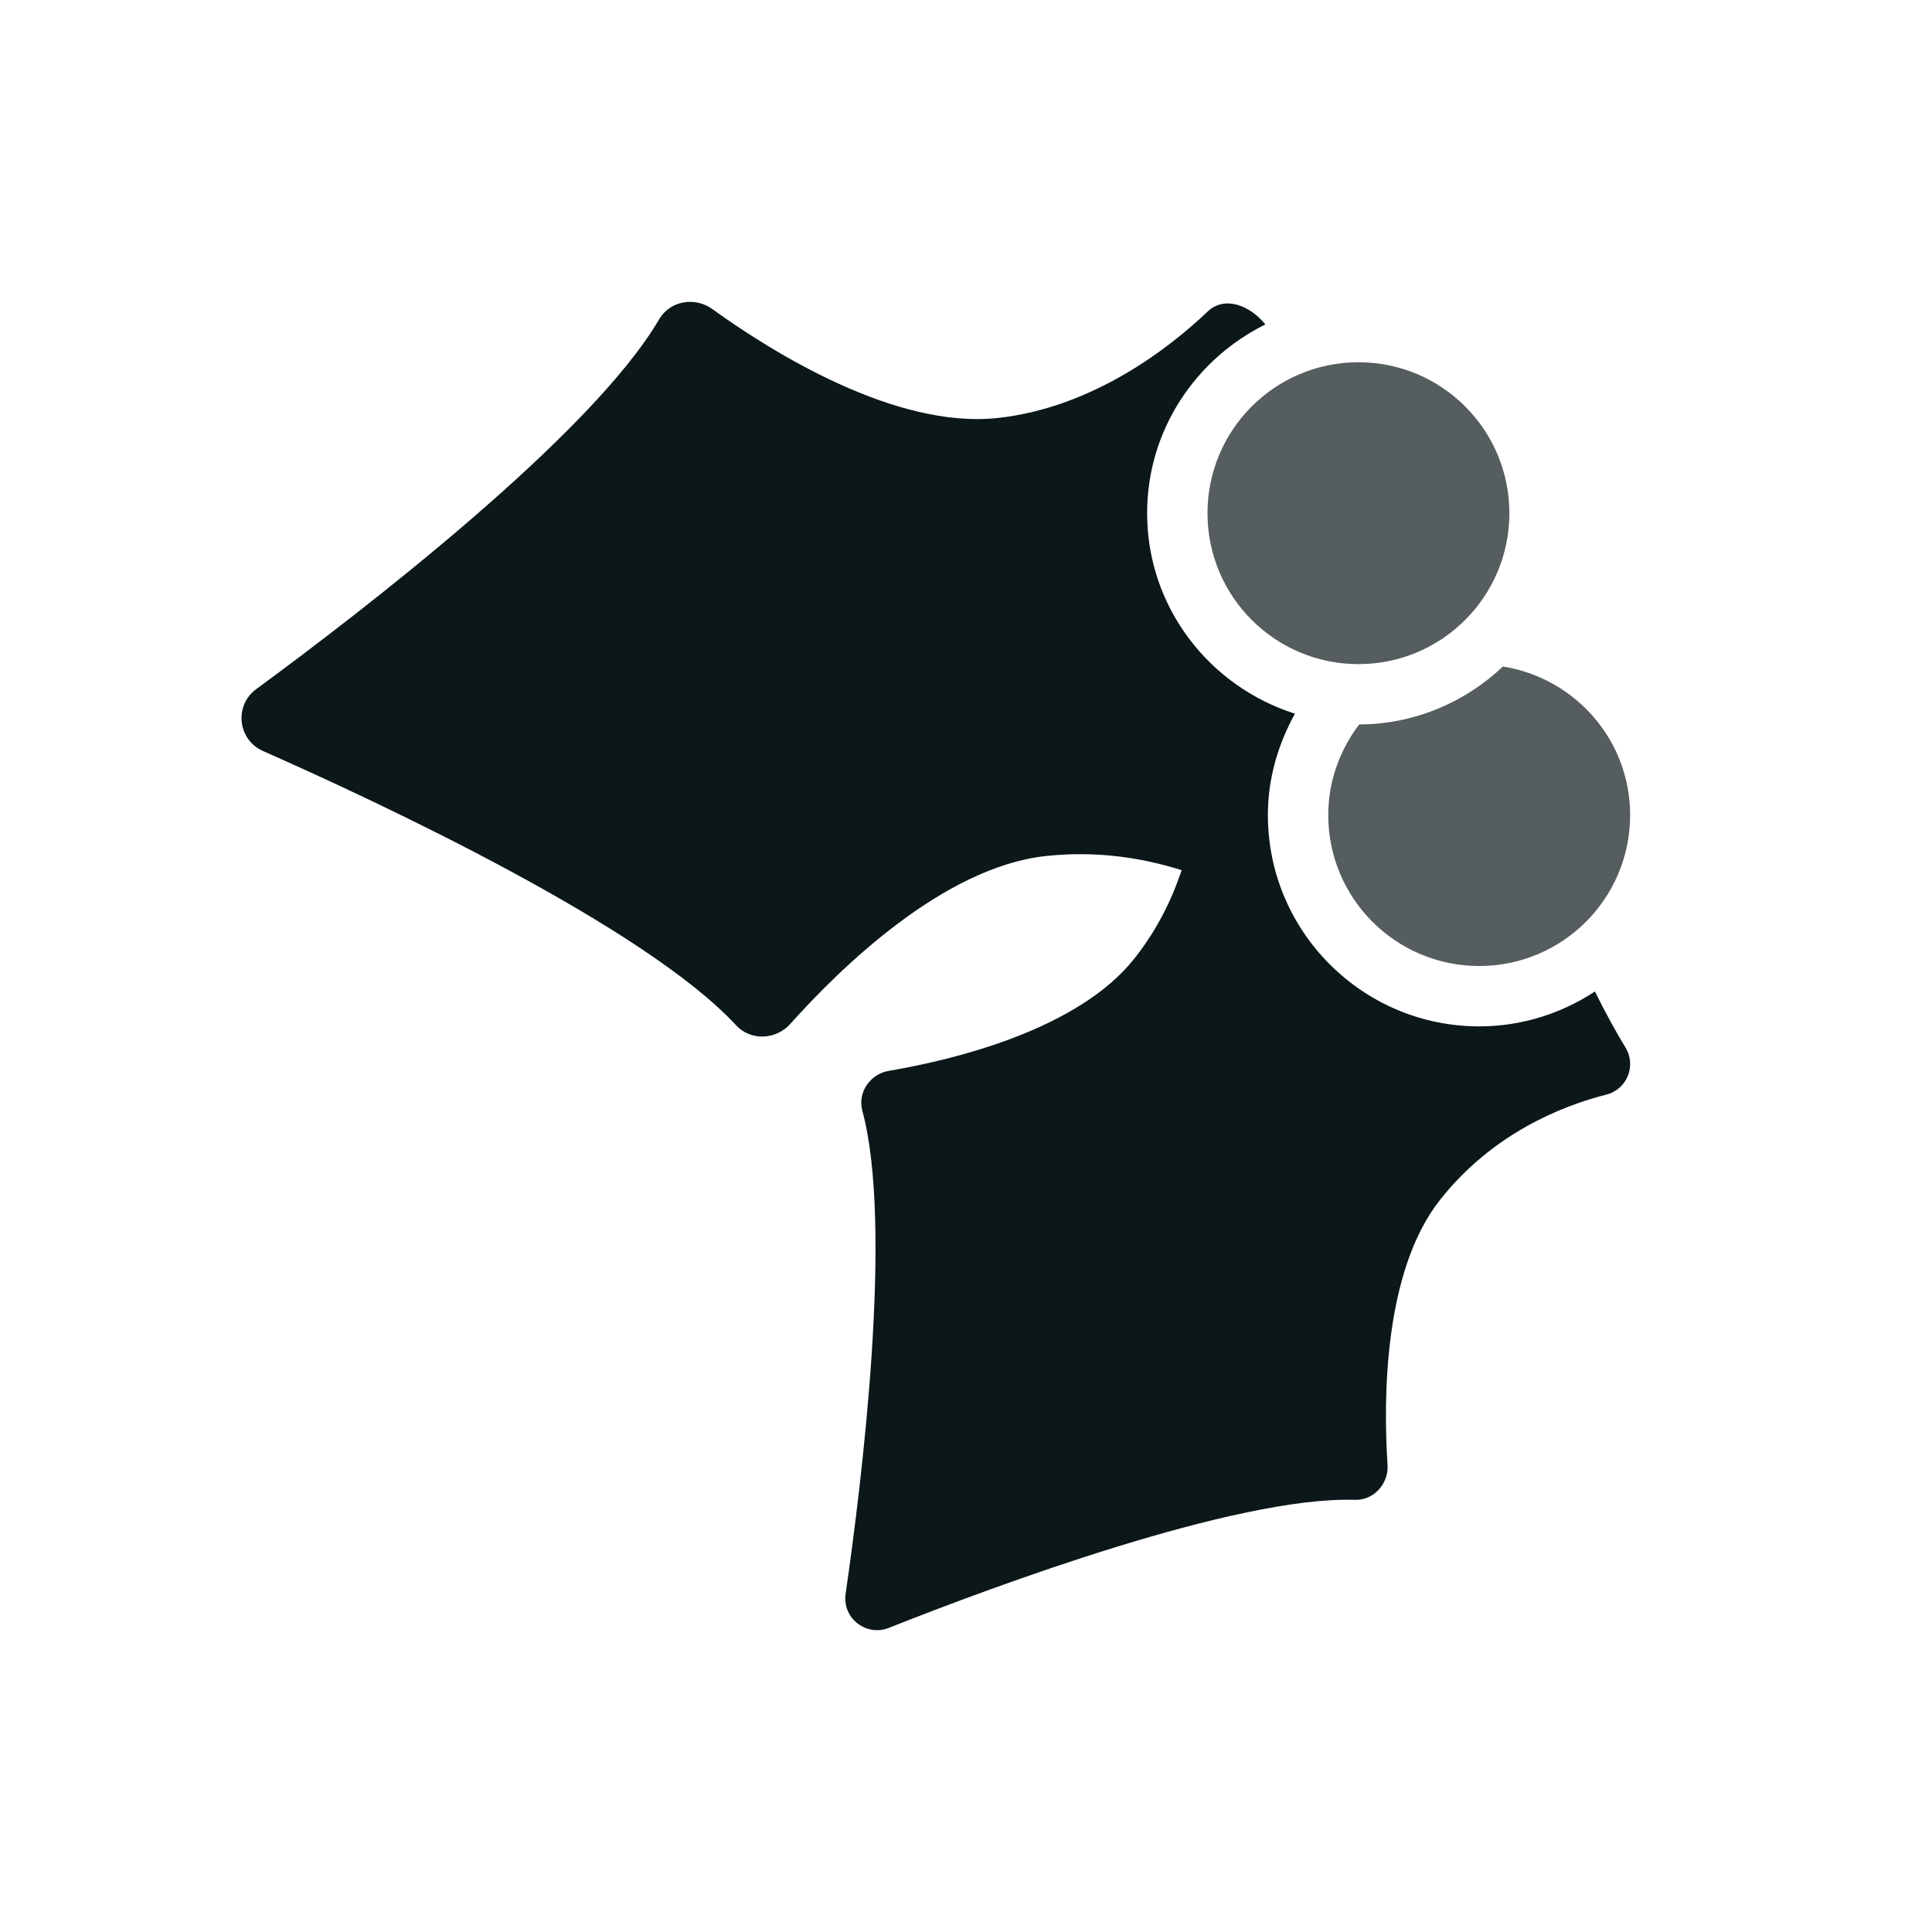
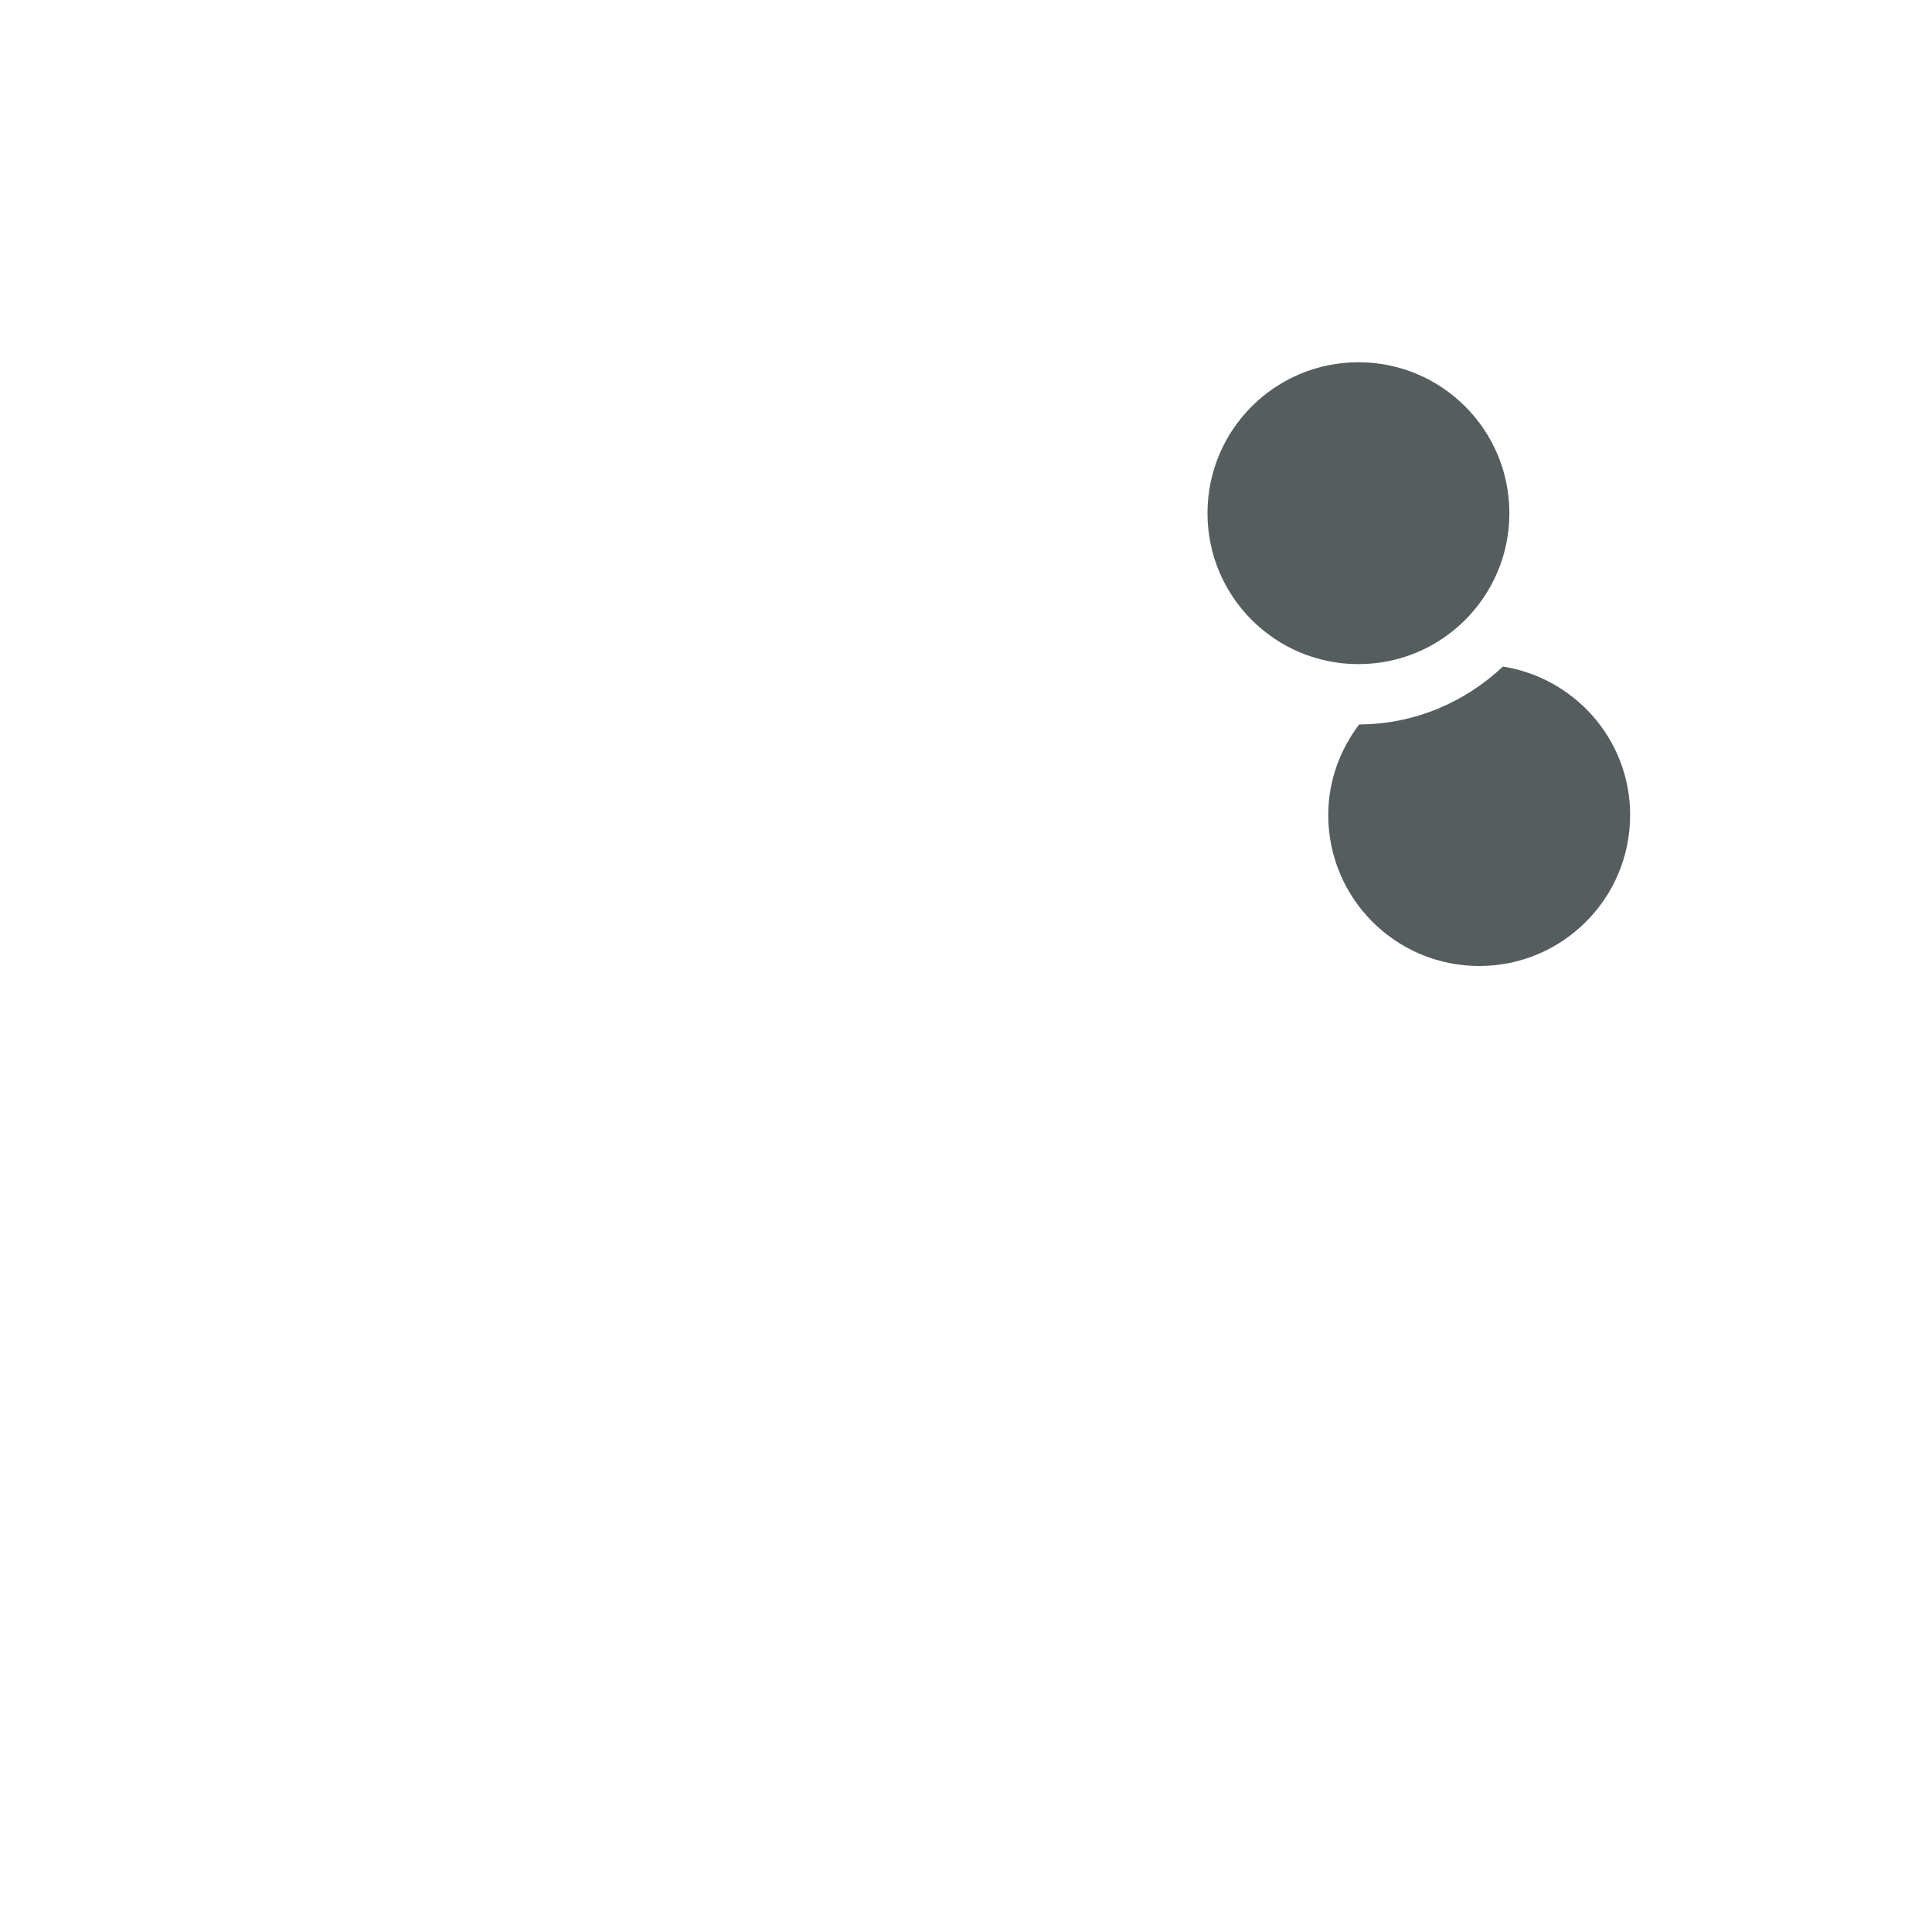
<svg xmlns="http://www.w3.org/2000/svg" version="1.1" id="Uploaded to svgrepo.com" width="800px" height="800px" viewBox="0 0 32 32" xml:space="preserve">
  <style type="text/css">
	.duotone_twee{fill:#555D5E;}
	.duotone_een{fill:#0B1719;}
</style>
  <g>
    <path class="duotone_twee" d="M27,13.5c0,1.381-1.119,2.5-2.5,2.5S22,14.881,22,13.5c0-0.566,0.195-1.082,0.512-1.501   c0.923-0.003,1.757-0.371,2.381-0.959C26.086,11.23,27,12.254,27,13.5z M22.5,6C21.119,6,20,7.119,20,8.5s1.119,2.5,2.5,2.5   S25,9.881,25,8.5S23.881,6,22.5,6z" />
-     <path class="duotone_een" d="M26.417,16.422C25.865,16.785,25.208,17,24.5,17c-1.93,0-3.5-1.57-3.5-3.5   c0-0.612,0.172-1.178,0.448-1.679C20.034,11.371,19,10.061,19,8.5c0-1.374,0.803-2.554,1.958-3.126   C20.708,5.062,20.286,4.889,20,5.162c-0.625,0.596-1.896,1.589-3.473,1.761c-1.7,0.185-3.737-1.089-4.73-1.805   c-0.289-0.208-0.701-0.136-0.88,0.171c-1.121,1.92-4.953,4.862-6.673,6.125c-0.37,0.271-0.308,0.839,0.112,1.025   c1.952,0.863,6.327,2.909,7.836,4.543c0.241,0.261,0.66,0.243,0.897-0.022c0.816-0.913,2.53-2.596,4.23-2.781   c0.852-0.093,1.613,0.032,2.253,0.234c-0.16,0.479-0.402,0.982-0.782,1.462c-0.937,1.186-3.002,1.68-4.069,1.862   c-0.31,0.053-0.52,0.357-0.438,0.661c0.515,1.897-0.007,6.134-0.277,8c-0.058,0.401,0.338,0.714,0.715,0.565   c1.753-0.695,5.755-2.183,7.719-2.121c0.314,0.01,0.562-0.265,0.542-0.579c-0.07-1.08-0.067-3.203,0.869-4.389   c0.869-1.1,2.018-1.557,2.758-1.745c0.339-0.086,0.497-0.478,0.315-0.777C26.771,17.099,26.593,16.78,26.417,16.422z" />
  </g>
</svg>